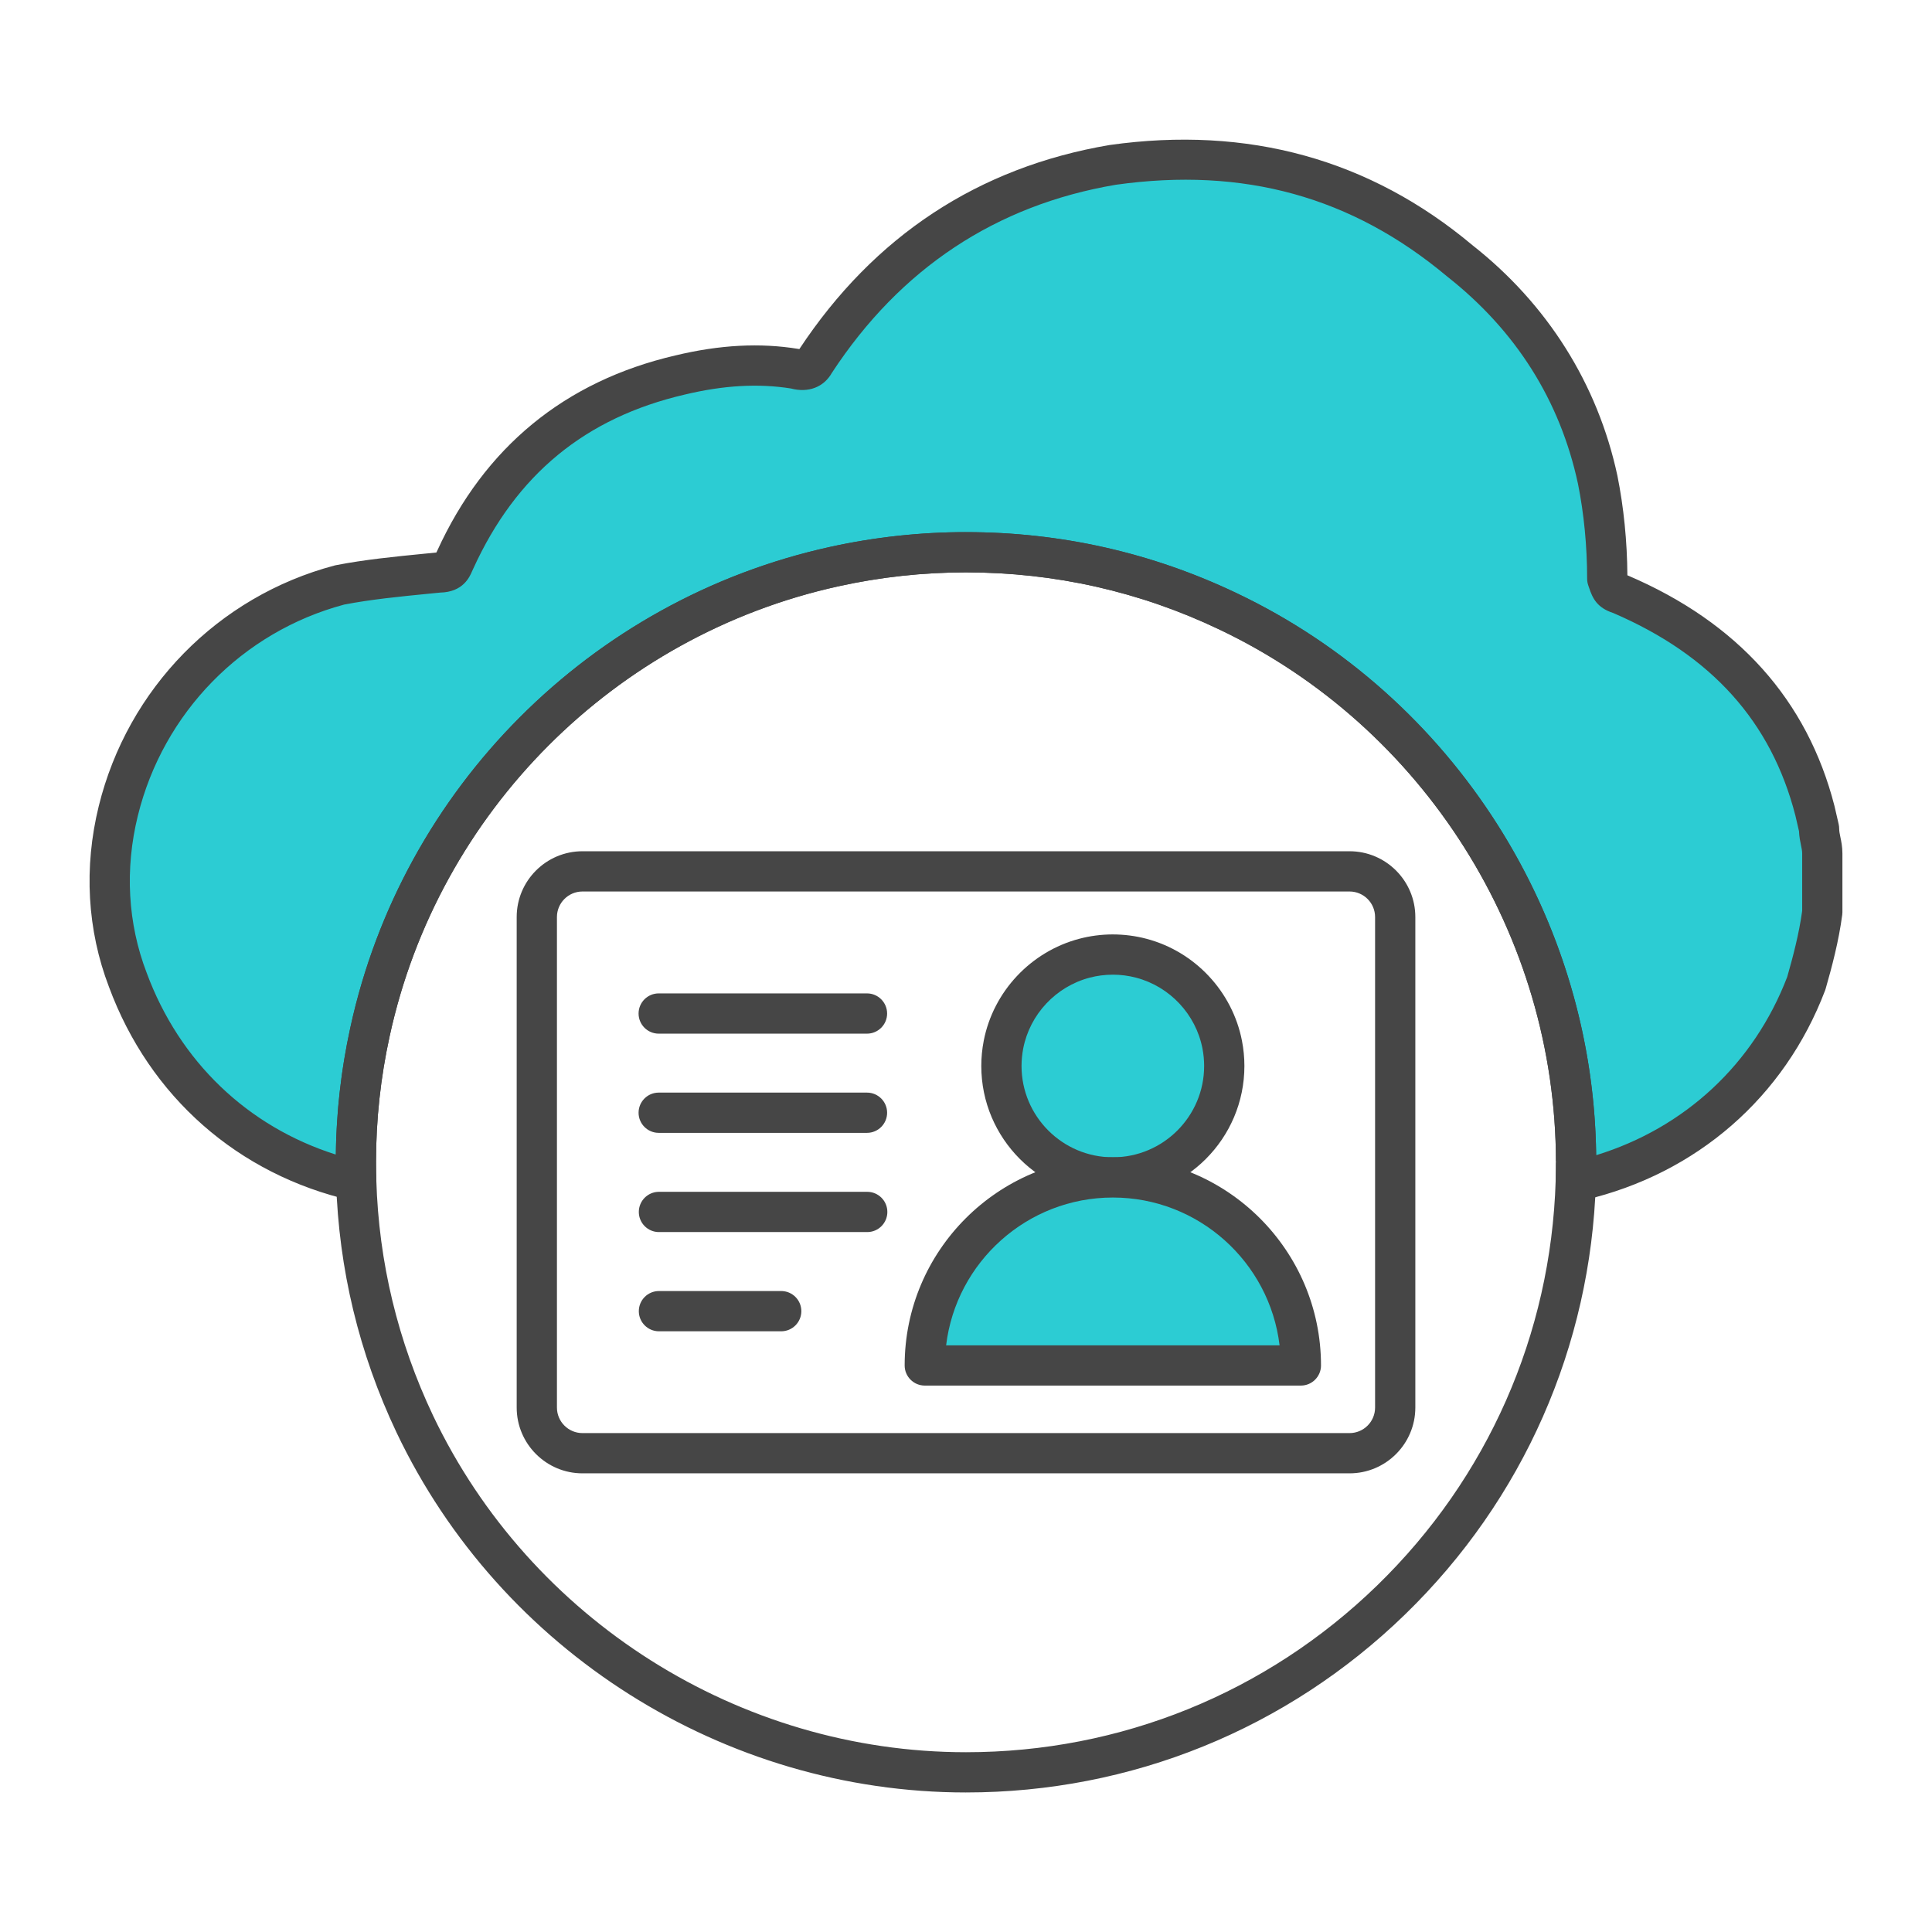
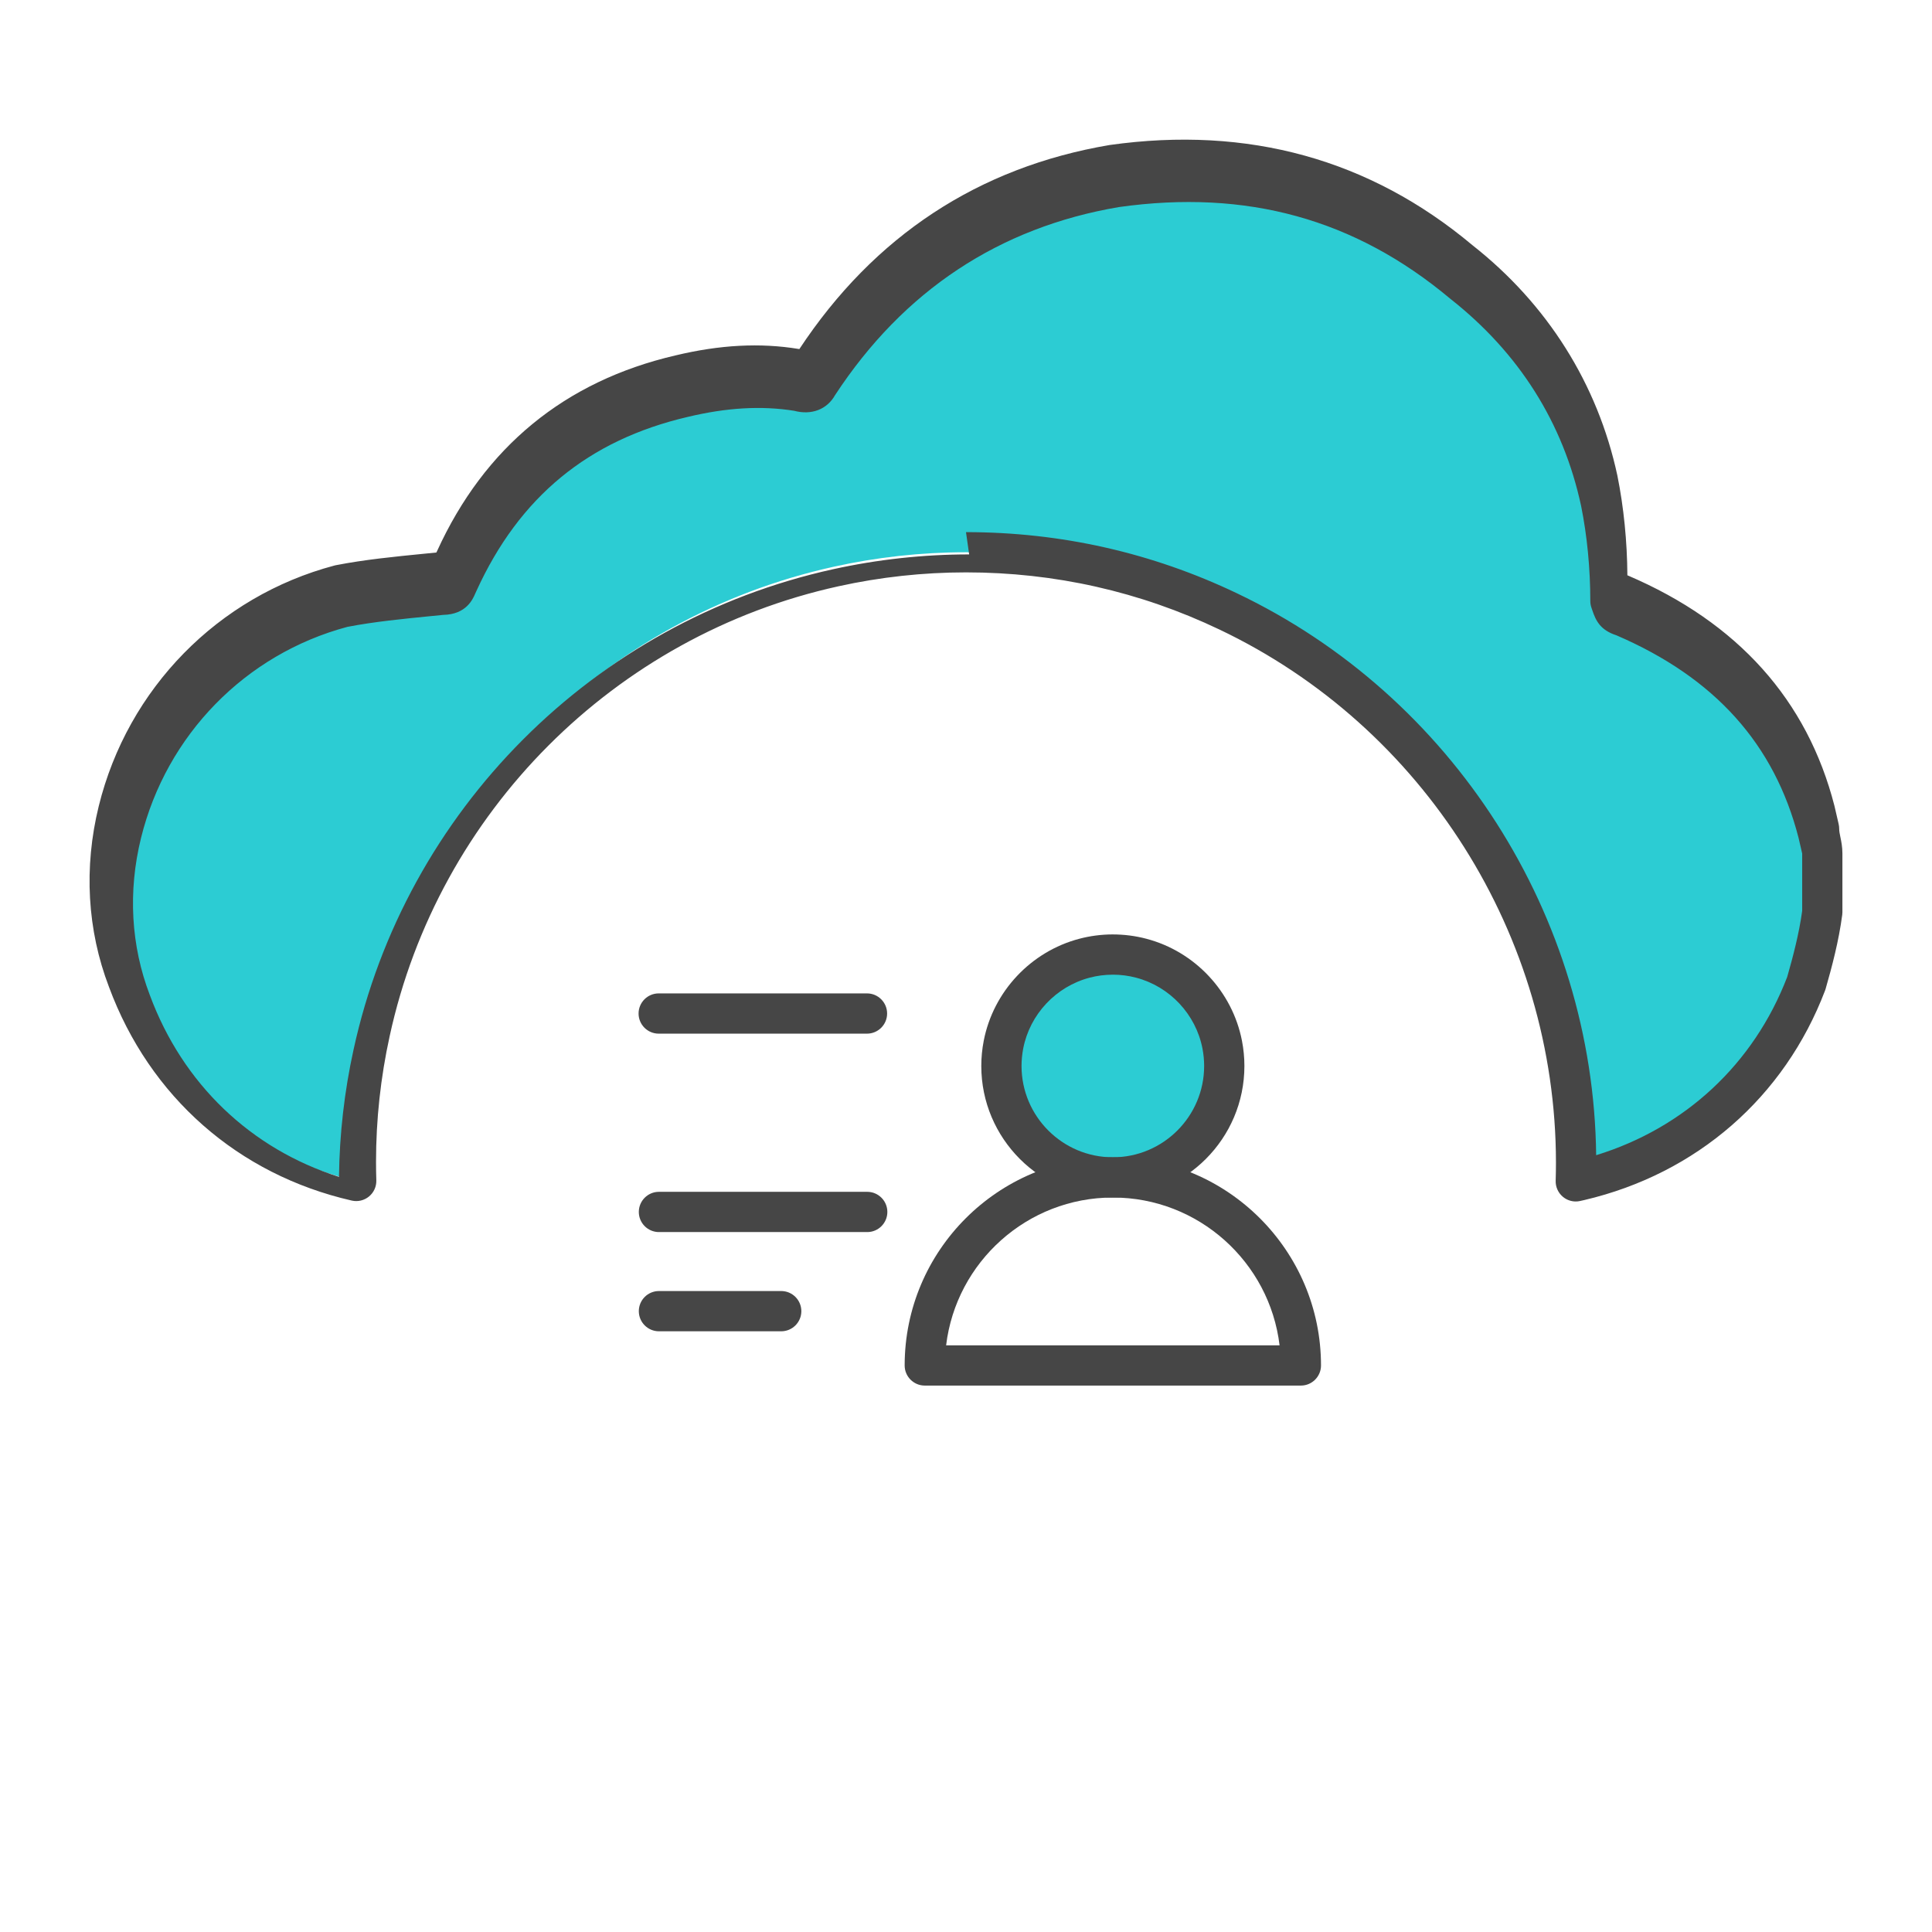
<svg xmlns="http://www.w3.org/2000/svg" id="Build" viewBox="0 0 192 192">
  <defs>
    <style>
      .cls-1 {
        fill: #2cccd3;
      }

      .cls-2 {
        fill: #2cccd3;
      }

      .cls-3 {
        fill: #464646;
      }
    </style>
  </defs>
  <g>
    <path class="cls-2" d="M181.099,84.823v5.83c-.32,2.45-.97,4.91-1.59,7.07-3.83,10.06-12.15,17.16-22.51,19.59-.13.03-.26.06-.4.09.02-.62.03-1.26.03-1.89v-.06c-.02-24.16-14.15-44.98-34.59-54.7-7.88-3.76-16.72-5.87-26.04-5.87-4.51,0-8.9.5-13.11,1.43-23,5.06-41.12,23.21-46.12,46.24-.91,4.15-1.4,8.47-1.4,12.9v.06c0,.62.01,1.23.03,1.85-10.45-2.39-18.85-9.59-22.69-19.97-2.11-5.5-2.3-11.33-.95-16.81,2.56-10.39,10.71-19.46,22-22.45,3.18-.62,6.69-.92,9.87-1.24,1.27,0,1.27-.6,1.59-1.22,4.48-9.82,11.82-15.95,22.35-18.4,3.83-.92,7.64-1.25,11.47-.62.97.29,1.59,0,1.92-.63,7.01-10.73,16.89-17.48,29.65-19.64,13.09-1.84,24.56,1.24,34.44,9.52,7.04,5.54,11.82,12.91,13.73,21.78.62,3.08.95,6.45.95,9.83.32.91.32,1.24,1.29,1.53,10.23,4.38,16.76,11.45,19.35,21.54.14.57.27,1.16.41,1.78,0,.92.32,1.54.32,2.46Z" />
-     <path class="cls-3" d="M156.6,119.402c-.466,0-.922-.163-1.285-.468-.47-.394-.733-.982-.714-1.596.019-.598.028-1.218.028-1.826-.019-22.537-13.147-43.3-33.448-52.953-7.896-3.768-16.367-5.677-25.182-5.677-4.258,0-8.523.465-12.678,1.383-22.259,4.897-39.764,22.447-44.598,44.712-.899,4.101-1.354,8.297-1.354,12.476,0,.657.01,1.246.029,1.843.021.62-.248,1.215-.727,1.609-.479.395-1.112.547-1.719.406-11.294-2.582-20.085-10.318-24.12-21.225-2.166-5.648-2.521-11.874-1.017-17.982,2.879-11.68,11.856-20.84,23.431-23.905.042-.011.086-.021.129-.029,2.857-.558,5.876-.854,8.795-1.143l1.195-.118c.023-.051.048-.102.074-.152,4.7-10.307,12.68-16.874,23.676-19.433,4.42-1.061,8.43-1.273,12.247-.646.025.004.051.009.076.014,7.433-11.253,17.806-18.075,30.836-20.281,13.758-1.938,25.868,1.419,36.058,9.958,7.444,5.856,12.44,13.786,14.401,22.893.632,3.136.973,6.547.994,9.911.026.01.053.021.078.031,10.904,4.669,17.801,12.367,20.5,22.882.127.517.241,1.027.361,1.56l.062.276c.032.145.049.292.049.44,0,.255.05.493.118.823.09.433.202.972.202,1.638v5.829c0,.087-.006.173-.017.259-.341,2.604-1.026,5.184-1.652,7.363-.015.054-.033.107-.053.159-4.041,10.618-12.761,18.208-23.922,20.826-.147.034-.291.067-.446.1-.136.029-.273.043-.41.043ZM95.999,52.883c9.416,0,18.467,2.041,26.901,6.065,21.488,10.218,35.455,32.092,35.725,55.854,8.817-2.71,15.668-9.068,18.985-17.714.567-1.982,1.181-4.298,1.489-6.569v-5.696c0-.255-.05-.493-.118-.823-.079-.379-.175-.838-.197-1.393l-.019-.084c-.114-.506-.224-.992-.339-1.464-2.395-9.328-8.318-15.924-18.102-20.138-1.613-.521-2.055-1.474-2.395-2.487l-.089-.26c-.074-.213-.112-.437-.112-.662,0-3.213-.315-6.476-.911-9.436-1.782-8.274-6.16-15.215-13.007-20.604-9.465-7.93-20.22-10.895-32.924-9.11-11.896,2.015-21.406,8.305-28.212,18.688-.804,1.432-2.347,2.016-4.068,1.558-3.252-.518-6.709-.317-10.571.608-9.875,2.298-16.739,7.951-20.998,17.286-.073.147-.099.21-.124.271-.246.57-.892,2.071-3.175,2.118l-1.177.116c-2.803.276-5.701.562-8.355,1.075-10.129,2.708-17.983,10.74-20.506,20.979-1.309,5.311-1.006,10.711.875,15.615,3.266,8.826,10.037,15.289,18.798,18.063.052-4.264.536-8.487,1.442-12.616,5.163-23.782,23.864-42.533,47.644-47.765,4.436-.979,8.991-1.477,13.539-1.477ZM181.1,90.652h.01-.01Z" />
+     <path class="cls-3" d="M156.6,119.402c-.466,0-.922-.163-1.285-.468-.47-.394-.733-.982-.714-1.596.019-.598.028-1.218.028-1.826-.019-22.537-13.147-43.3-33.448-52.953-7.896-3.768-16.367-5.677-25.182-5.677-4.258,0-8.523.465-12.678,1.383-22.259,4.897-39.764,22.447-44.598,44.712-.899,4.101-1.354,8.297-1.354,12.476,0,.657.01,1.246.029,1.843.021.62-.248,1.215-.727,1.609-.479.395-1.112.547-1.719.406-11.294-2.582-20.085-10.318-24.12-21.225-2.166-5.648-2.521-11.874-1.017-17.982,2.879-11.68,11.856-20.84,23.431-23.905.042-.011.086-.021.129-.029,2.857-.558,5.876-.854,8.795-1.143l1.195-.118c.023-.051.048-.102.074-.152,4.7-10.307,12.68-16.874,23.676-19.433,4.42-1.061,8.43-1.273,12.247-.646.025.004.051.009.076.014,7.433-11.253,17.806-18.075,30.836-20.281,13.758-1.938,25.868,1.419,36.058,9.958,7.444,5.856,12.44,13.786,14.401,22.893.632,3.136.973,6.547.994,9.911.026.01.053.021.078.031,10.904,4.669,17.801,12.367,20.5,22.882.127.517.241,1.027.361,1.56l.062.276c.032.145.049.292.049.44,0,.255.05.493.118.823.09.433.202.972.202,1.638v5.829c0,.087-.006.173-.017.259-.341,2.604-1.026,5.184-1.652,7.363-.015.054-.033.107-.053.159-4.041,10.618-12.761,18.208-23.922,20.826-.147.034-.291.067-.446.1-.136.029-.273.043-.41.043ZM95.999,52.883c9.416,0,18.467,2.041,26.901,6.065,21.488,10.218,35.455,32.092,35.725,55.854,8.817-2.71,15.668-9.068,18.985-17.714.567-1.982,1.181-4.298,1.489-6.569v-5.696l-.019-.084c-.114-.506-.224-.992-.339-1.464-2.395-9.328-8.318-15.924-18.102-20.138-1.613-.521-2.055-1.474-2.395-2.487l-.089-.26c-.074-.213-.112-.437-.112-.662,0-3.213-.315-6.476-.911-9.436-1.782-8.274-6.16-15.215-13.007-20.604-9.465-7.93-20.22-10.895-32.924-9.11-11.896,2.015-21.406,8.305-28.212,18.688-.804,1.432-2.347,2.016-4.068,1.558-3.252-.518-6.709-.317-10.571.608-9.875,2.298-16.739,7.951-20.998,17.286-.073.147-.099.21-.124.271-.246.57-.892,2.071-3.175,2.118l-1.177.116c-2.803.276-5.701.562-8.355,1.075-10.129,2.708-17.983,10.74-20.506,20.979-1.309,5.311-1.006,10.711.875,15.615,3.266,8.826,10.037,15.289,18.798,18.063.052-4.264.536-8.487,1.442-12.616,5.163-23.782,23.864-42.533,47.644-47.765,4.436-.979,8.991-1.477,13.539-1.477ZM181.1,90.652h.01-.01Z" />
  </g>
-   <path class="cls-3" d="M95.999,178.133c-24.038,0-46.249-14.037-56.586-35.761-3.729-7.865-5.751-16.258-6.013-24.949-.021-.636-.031-1.268-.031-1.91,0-4.526.486-9.011,1.447-13.389,5.163-23.782,23.864-42.533,47.644-47.765,4.436-.979,8.991-1.477,13.539-1.477,9.416,0,18.467,2.041,26.901,6.065,21.684,10.311,35.709,32.49,35.729,56.503v.062c0,.651-.01,1.312-.03,1.953-.5,16.316-7.231,31.575-18.954,42.965-11.749,11.415-27.249,17.702-43.646,17.702ZM95.999,56.883c-4.258,0-8.523.465-12.678,1.383-22.259,4.897-39.764,22.447-44.598,44.712-.899,4.101-1.354,8.297-1.354,12.476,0,.657.01,1.246.029,1.843.245,8.143,2.139,16,5.628,23.36,9.676,20.335,30.47,33.477,52.973,33.477,15.35,0,29.859-5.885,40.857-16.57,10.975-10.662,17.275-24.946,17.744-40.222.019-.6.028-1.22.028-1.828l2-.06-2,.002c-.019-22.479-13.147-43.242-33.448-52.896-7.896-3.768-16.367-5.677-25.182-5.677Z" />
-   <path class="cls-3" d="M134.117,146.419H57.885c-3.604,0-6.537-2.933-6.537-6.537v-48.749c0-3.604,2.933-6.537,6.537-6.537h76.232c3.604,0,6.537,2.933,6.537,6.537v48.749c0,3.604-2.933,6.537-6.537,6.537ZM57.885,88.596c-1.399,0-2.537,1.138-2.537,2.537v48.749c0,1.399,1.138,2.537,2.537,2.537h76.232c1.399,0,2.537-1.138,2.537-2.537v-48.749c0-1.399-1.138-2.537-2.537-2.537H57.885Z" />
  <g>
    <g>
      <path class="cls-1" d="M121.667,105.936c0,6.114-4.96,11.074-11.074,11.074-6.114,0-11.074-4.96-11.074-11.074,0-.727.071-1.436.206-2.125.811-4.174,3.969-7.513,8.046-8.584.886-.235,1.818-.361,2.78-.365h.042c.974,0,1.919.126,2.822.365,4.078,1.071,7.236,4.409,8.046,8.584.134.689.206,1.398.206,2.125Z" />
      <path class="cls-3" d="M110.594,119.011c-7.209,0-13.074-5.865-13.074-13.074,0-.838.081-1.681.242-2.507.949-4.891,4.679-8.87,9.502-10.137,1.057-.28,2.162-.426,3.28-.431,1.181,0,2.303.146,3.384.432,4.818,1.266,8.548,5.245,9.497,10.137.161.825.242,1.668.242,2.506,0,7.209-5.864,13.074-13.073,13.074ZM110.594,96.862c-.811.003-1.576.104-2.309.298-3.352.881-5.938,3.641-6.598,7.032-.111.575-.168,1.162-.168,1.744,0,5.004,4.07,9.074,9.074,9.074,5.003,0,9.073-4.07,9.073-9.074,0-.582-.057-1.169-.168-1.743-.659-3.393-3.246-6.152-6.592-7.031-.752-.199-1.528-.3-2.313-.3Z" />
    </g>
    <g>
-       <path class="cls-1" d="M91.904,135.697c0-10.321,8.367-18.689,18.689-18.689s18.689,8.367,18.689,18.689h-37.377Z" />
      <path class="cls-3" d="M129.281,137.697h-37.377c-1.104,0-2-.896-2-2,0-11.407,9.281-20.688,20.688-20.688s20.688,9.281,20.688,20.688c0,1.104-.896,2-2,2ZM94.024,133.697h33.139c-.991-8.263-8.044-14.688-16.569-14.688s-15.578,6.426-16.569,14.688Z" />
    </g>
  </g>
  <path class="cls-3" d="M86.16,102.723h-20.699c-1.104,0-2-.896-2-2s.896-2,2-2h20.699c1.104,0,2,.896,2,2s-.896,2-2,2Z" />
-   <path class="cls-3" d="M86.16,112.582h-20.699c-1.104,0-2-.896-2-2s.896-2,2-2h20.699c1.104,0,2,.896,2,2s-.896,2-2,2Z" />
  <path class="cls-3" d="M86.184,122.442h-20.699c-1.104,0-2-.896-2-2s.896-2,2-2h20.699c1.104,0,2,.896,2,2s-.896,2-2,2Z" />
  <path class="cls-3" d="M77.636,132.302h-12.151c-1.104,0-2-.896-2-2s.896-2,2-2h12.151c1.104,0,2,.896,2,2s-.896,2-2,2Z" />
</svg>